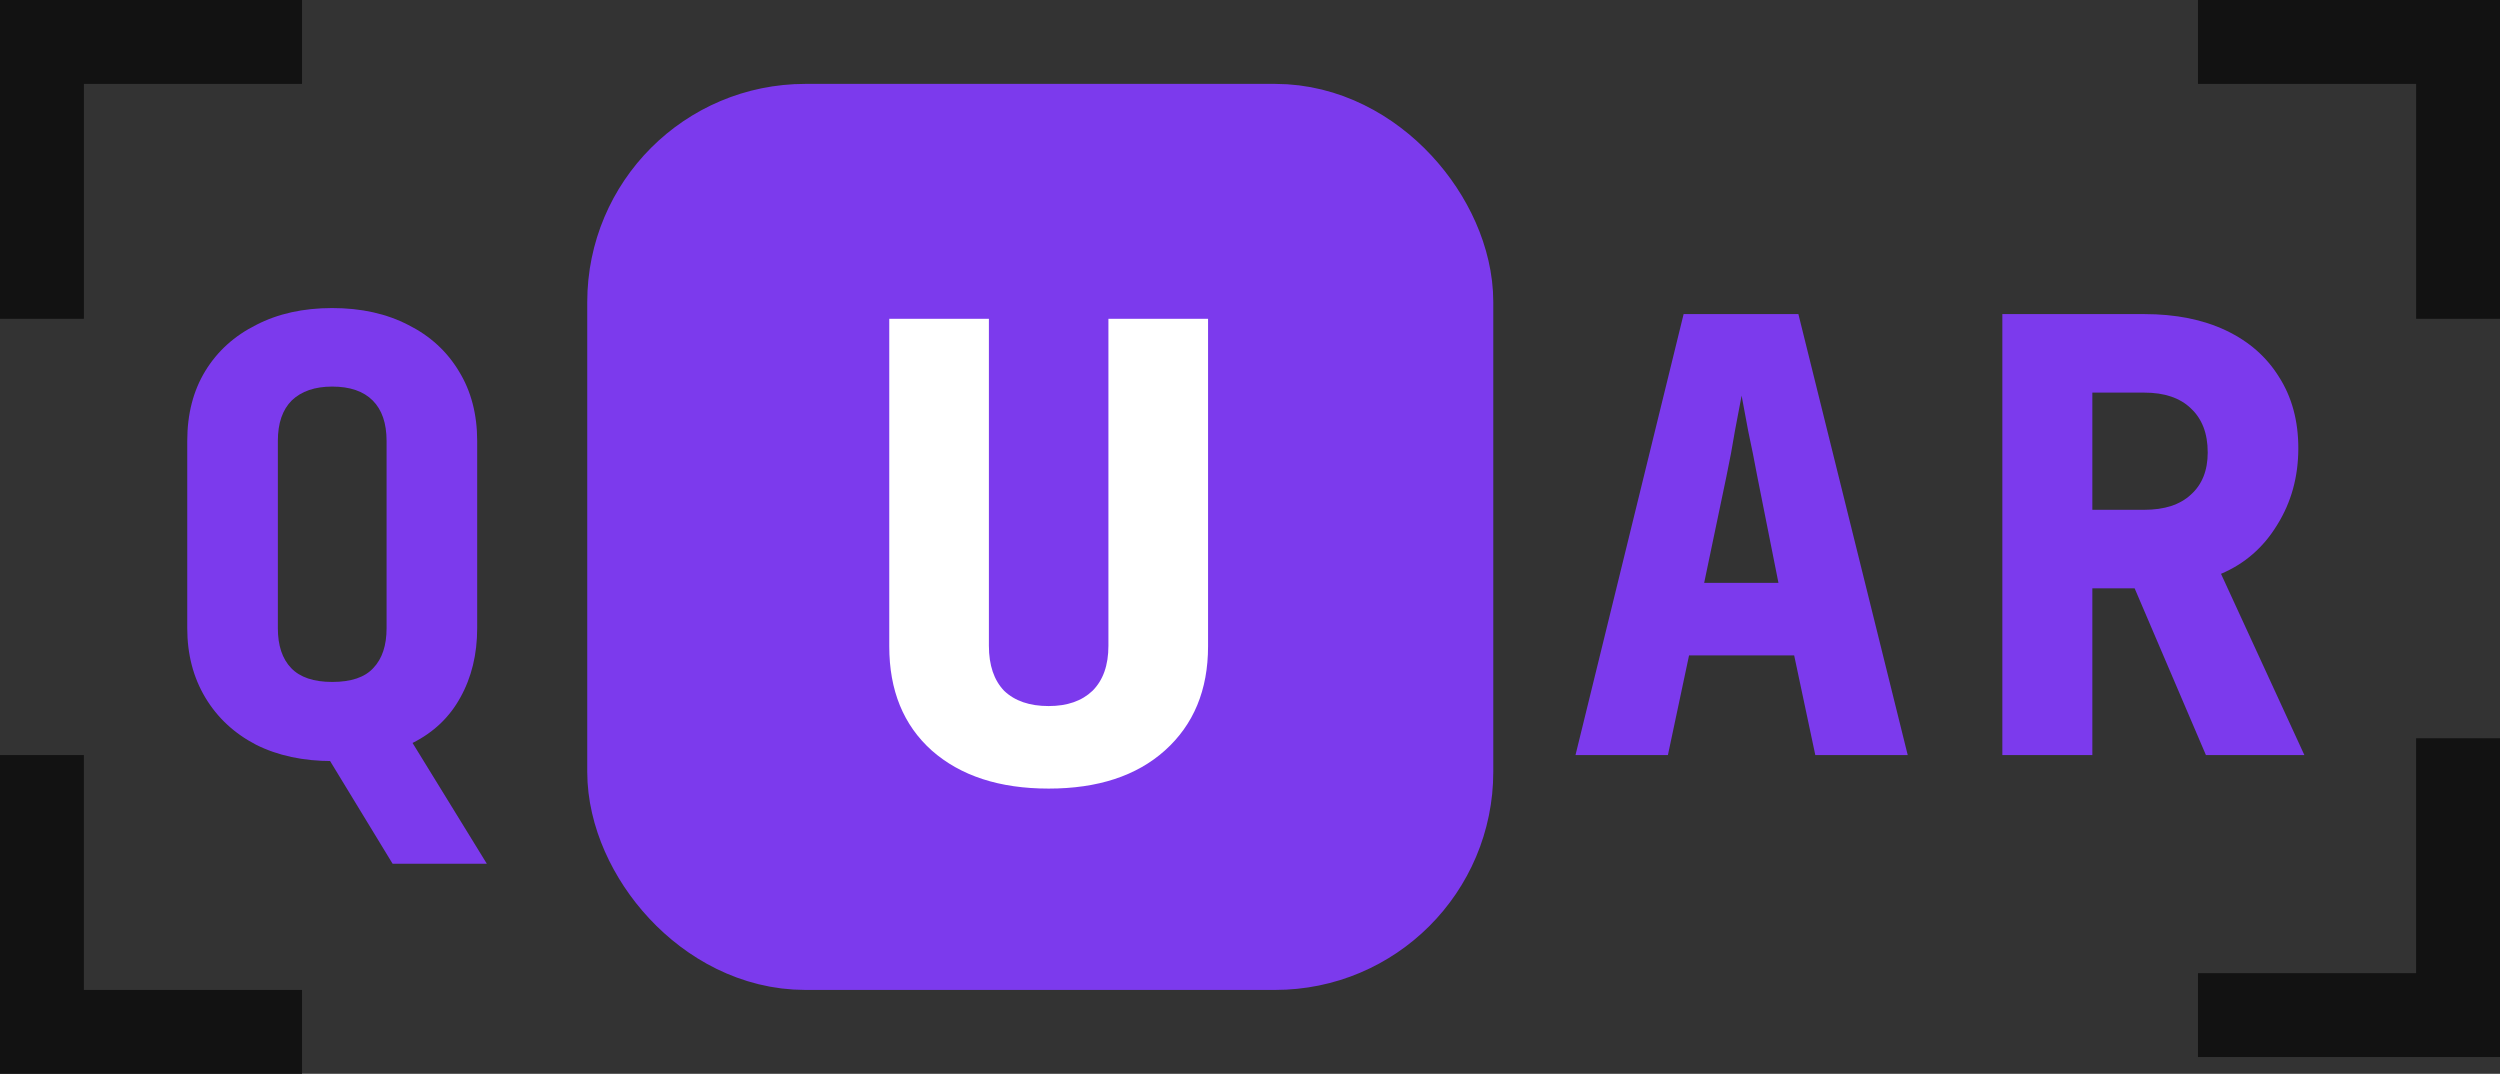
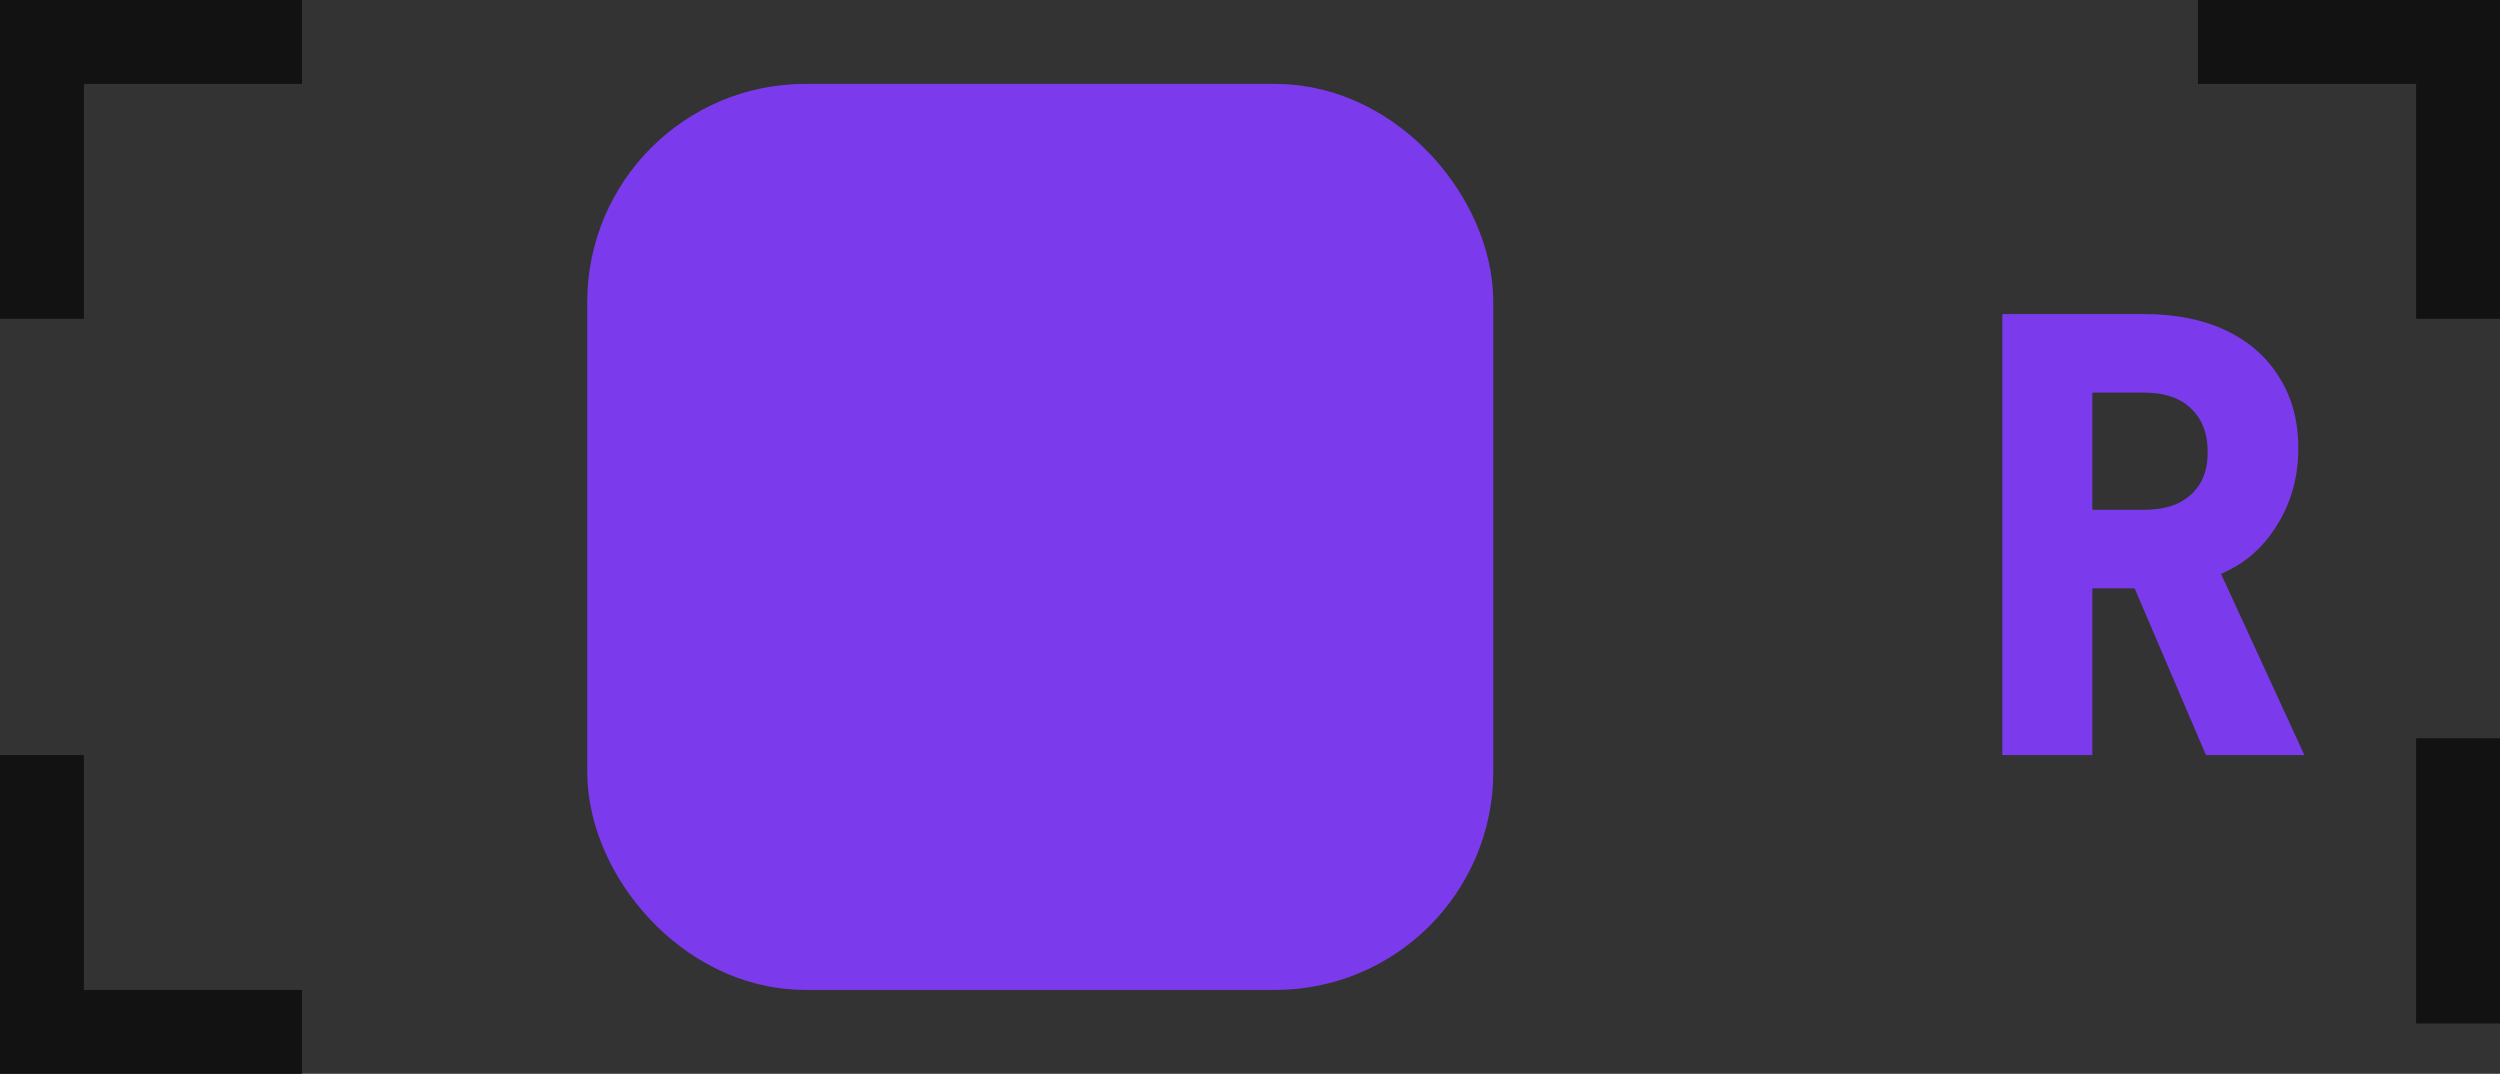
<svg xmlns="http://www.w3.org/2000/svg" width="149" height="64" viewBox="0 0 149 64" fill="none">
  <rect x="0" y="0" width="149" height="64" fill="#333333" stroke="none" />
-   <path d="M23.4 51.48L19.368 44.856L20.484 45.324C20.388 45.324 20.28 45.324 20.16 45.324C20.04 45.348 19.92 45.36 19.8 45.36C18.072 45.36 16.56 45.036 15.264 44.388C13.968 43.716 12.96 42.78 12.24 41.58C11.52 40.38 11.16 39 11.16 37.44V26.28C11.16 24.672 11.52 23.28 12.24 22.104C12.96 20.928 13.968 20.016 15.264 19.368C16.56 18.696 18.072 18.36 19.8 18.36C21.528 18.36 23.04 18.696 24.336 19.368C25.632 20.016 26.64 20.94 27.36 22.14C28.08 23.316 28.44 24.696 28.44 26.28V37.44C28.44 39 28.104 40.38 27.432 41.58C26.784 42.756 25.836 43.656 24.588 44.28L29.016 51.48H23.4ZM19.8 40.644C20.928 40.644 21.744 40.368 22.248 39.816C22.776 39.264 23.04 38.472 23.04 37.44V26.28C23.04 25.224 22.764 24.42 22.212 23.868C21.66 23.316 20.856 23.04 19.8 23.04C18.768 23.04 17.964 23.316 17.388 23.868C16.836 24.42 16.56 25.224 16.56 26.28V37.44C16.56 38.472 16.824 39.264 17.352 39.816C17.88 40.368 18.696 40.644 19.8 40.644Z" fill="#7C3AED" />
-   <path d="M93.9 45L100.344 18.72H107.184L113.7 45H108.192L106.932 39.06H100.668L99.408 45H93.9ZM101.568 34.74H105.996L104.736 28.404C104.568 27.492 104.388 26.592 104.196 25.704C104.028 24.792 103.896 24.084 103.8 23.58C103.704 24.084 103.572 24.78 103.404 25.668C103.26 26.556 103.092 27.456 102.9 28.368L101.568 34.74Z" fill="#7C3AED" />
  <path d="M119.34 45V18.72H127.8C129.672 18.72 131.292 19.044 132.66 19.692C134.028 20.34 135.084 21.264 135.828 22.464C136.596 23.664 136.98 25.08 136.98 26.712C136.98 28.416 136.56 29.94 135.72 31.284C134.904 32.628 133.788 33.6 132.372 34.2L137.34 45H131.472L127.224 35.064H124.704V45H119.34ZM124.704 30.384H127.8C129 30.384 129.924 30.084 130.572 29.484C131.244 28.884 131.58 28.044 131.58 26.964C131.58 25.836 131.244 24.96 130.572 24.336C129.924 23.712 129 23.4 127.8 23.4H124.704V30.384Z" fill="#7C3AED" />
  <rect x="39.5" y="9.5" width="45" height="45" rx="8.5" fill="#7C3AED" stroke="#7C3AED" stroke-width="9" />
-   <path d="M62.5 47C59.571 47 57.249 46.243 55.533 44.73C53.844 43.216 53 41.148 53 38.524V19H58.938V38.486C58.938 39.647 59.241 40.542 59.848 41.173C60.481 41.778 61.365 42.081 62.5 42.081C63.608 42.081 64.479 41.778 65.112 41.173C65.746 40.542 66.062 39.647 66.062 38.486V19H72V38.524C72 41.123 71.142 43.191 69.427 44.73C67.738 46.243 65.429 47 62.5 47Z" fill="white" />
  <line x1="2.5" y1="2" x2="2.5" y2="19" stroke="#121212" stroke-width="5" />
  <line y1="2.5" x2="18" y2="2.5" stroke="#121212" stroke-width="5" />
  <line y1="-2.5" x2="17" y2="-2.5" transform="matrix(0 -1 -1 0 0 62)" stroke="#121212" stroke-width="5" />
  <line y1="-2.5" x2="18" y2="-2.5" transform="matrix(1 0 0 -1 0 59)" stroke="#121212" stroke-width="5" />
  <line x1="146.5" y1="61" x2="146.5" y2="44" stroke="#121212" stroke-width="5" />
-   <line x1="149" y1="60.5" x2="131" y2="60.5" stroke="#121212" stroke-width="5" />
  <line y1="-2.5" x2="17" y2="-2.5" transform="matrix(0 1 1 0 149 2)" stroke="#121212" stroke-width="5" />
  <line y1="-2.5" x2="18" y2="-2.5" transform="matrix(-1 0 0 1 149 5)" stroke="#121212" stroke-width="5" />
</svg>